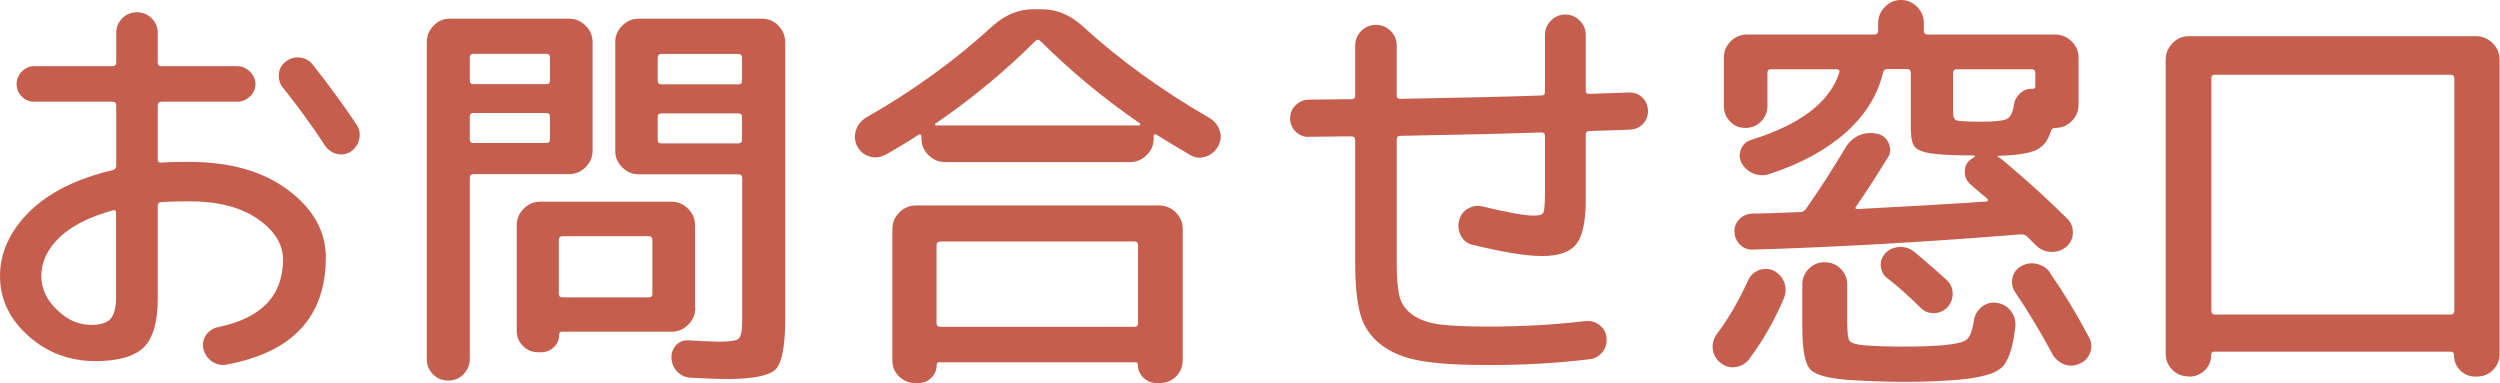
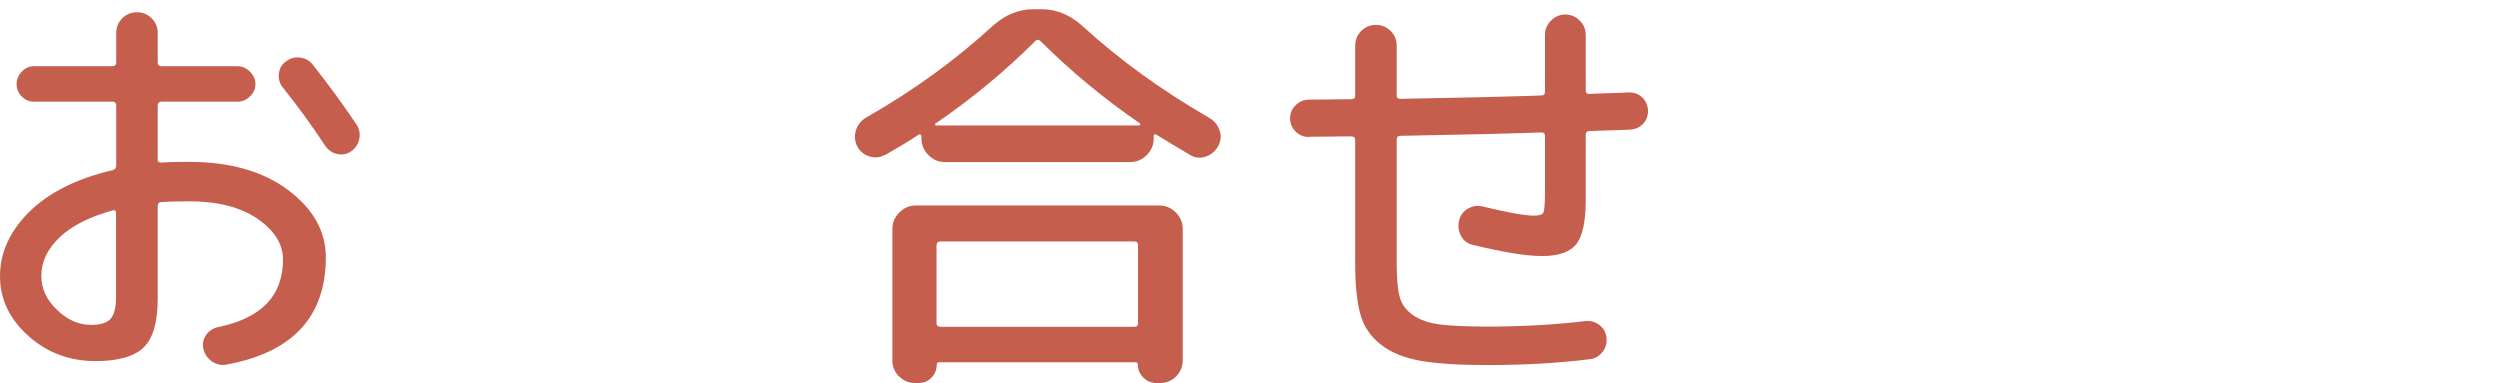
<svg xmlns="http://www.w3.org/2000/svg" id="_レイヤー_2" viewBox="0 0 132.51 20.31">
  <defs>
    <style>.cls-1{fill:#c55e4d;stroke-width:0px;}</style>
  </defs>
  <g id="_レイヤー_1-2">
    <path class="cls-1" d="m5.06,19.14c-1.36,0-2.55-.44-3.55-1.33-1-.89-1.51-1.95-1.51-3.18s.52-2.38,1.55-3.4,2.5-1.76,4.41-2.21c.13-.03.2-.11.2-.24v-3.19c0-.13-.07-.2-.2-.2H1.8c-.25,0-.47-.09-.65-.28-.18-.18-.27-.4-.27-.65s.09-.47.27-.66c.18-.19.4-.29.65-.29h4.16c.13,0,.2-.07.2-.2v-1.56c0-.31.11-.57.32-.78.21-.21.47-.32.78-.32s.57.11.78.32c.21.21.32.47.32.78v1.56c0,.13.07.2.2.2h4.03c.25,0,.47.1.66.29.19.19.29.41.29.66s-.1.47-.29.65c-.19.18-.41.28-.66.28h-4.03c-.13,0-.2.07-.2.2v2.88c0,.1.07.15.2.15.31-.03.79-.04,1.45-.04,2.19,0,3.94.5,5.27,1.5,1.33,1,1.99,2.19,1.99,3.56,0,3.14-1.75,5.03-5.24,5.68-.28.06-.54,0-.78-.15-.24-.16-.4-.39-.47-.68-.06-.26-.01-.51.14-.73.15-.22.36-.36.63-.42,2.3-.47,3.45-1.66,3.45-3.59,0-.82-.46-1.54-1.36-2.16-.91-.62-2.12-.92-3.63-.92-.66,0-1.14.02-1.45.04-.13,0-.2.07-.2.22v4.91c0,1.23-.25,2.09-.74,2.57-.49.48-1.35.73-2.56.73Zm.92-7.99c-1.23.34-2.17.81-2.82,1.43-.65.62-.97,1.3-.97,2.05,0,.66.27,1.26.83,1.79.55.54,1.15.8,1.81.8.5,0,.84-.11,1.03-.32.19-.21.29-.59.29-1.13v-4.49c0-.12-.06-.16-.18-.13Zm10.6-7.72c.87,1.1,1.64,2.16,2.33,3.19.15.24.19.49.13.76s-.21.49-.44.65c-.23.15-.48.19-.74.13-.26-.06-.47-.21-.63-.44-.66-1.01-1.4-2.03-2.22-3.06-.18-.21-.25-.45-.23-.73s.14-.5.36-.66c.22-.18.47-.25.75-.22.28.03.51.15.68.37Z" />
-     <path class="cls-1" d="m24.57,19.84c-.22.22-.49.33-.81.33s-.59-.11-.81-.33c-.22-.22-.33-.49-.33-.81V2.24c0-.34.12-.63.36-.88.24-.25.53-.37.87-.37h6.31c.34,0,.63.12.88.37.25.25.37.54.37.88v5.74c0,.34-.12.63-.37.88-.25.25-.54.37-.88.37h-5.06c-.13,0-.2.07-.2.2v9.59c0,.32-.11.59-.33.81Zm.33-16.79v1.21c0,.13.07.2.2.2h3.85c.13,0,.2-.07.2-.2v-1.21c0-.13-.07-.2-.2-.2h-3.85c-.13,0-.2.07-.2.2Zm0,3.12v1.23c0,.12.07.18.2.18h3.85c.13,0,.2-.06.2-.18v-1.23c0-.12-.07-.18-.2-.18h-3.85c-.13,0-.2.06-.2.18Zm11.95,10.16c0,.34-.12.63-.37.88-.25.25-.54.37-.88.37h-5.81c-.1,0-.15.05-.15.15,0,.26-.09.49-.28.67-.18.18-.41.27-.67.27h-.18c-.31,0-.57-.11-.79-.33-.22-.22-.33-.48-.33-.79v-5.61c0-.34.12-.63.37-.88.25-.25.54-.37.88-.37h6.95c.34,0,.63.12.88.37.25.25.37.54.37.88v4.38Zm-2.27-.75v-2.86c0-.13-.06-.2-.18-.2h-4.58c-.13,0-.2.07-.2.2v2.86c0,.12.07.18.2.18h4.58c.12,0,.18-.06.18-.18ZM40.39.99c.34,0,.63.12.87.37.24.25.36.54.36.88v14.63c0,1.45-.17,2.35-.5,2.7-.33.34-1.21.52-2.63.52-.35,0-.98-.02-1.87-.07-.28-.01-.52-.12-.71-.31-.2-.19-.3-.43-.32-.73-.01-.26.07-.49.24-.68.18-.19.4-.28.66-.26.79.04,1.33.07,1.61.07.59,0,.94-.05,1.06-.17.12-.11.18-.44.18-1v-7.5c0-.13-.07-.2-.2-.2h-5.28c-.34,0-.63-.12-.88-.37-.25-.25-.37-.54-.37-.88V2.24c0-.34.12-.63.37-.88.25-.25.54-.37.88-.37h6.53Zm-1.06,3.28v-1.21c0-.13-.07-.2-.2-.2h-4.07c-.13,0-.2.07-.2.2v1.21c0,.13.07.2.2.2h4.07c.13,0,.2-.07.2-.2Zm0,3.15v-1.23c0-.12-.07-.18-.2-.18h-4.07c-.13,0-.2.06-.2.18v1.23c0,.12.07.18.2.18h4.07c.13,0,.2-.06.2-.18Z" />
    <path class="cls-1" d="m46.9,8.21c-.26.15-.54.17-.82.08-.29-.09-.5-.27-.65-.54-.13-.28-.15-.56-.06-.85.1-.29.27-.51.54-.67,2.54-1.45,4.78-3.08,6.73-4.88.65-.57,1.36-.86,2.13-.86h.44c.78,0,1.49.29,2.13.86,1.97,1.8,4.22,3.44,6.78,4.91.26.16.44.39.53.67.09.29.06.56-.09.83-.15.26-.36.44-.65.54-.29.1-.56.07-.82-.08-.79-.47-1.38-.82-1.76-1.06-.12-.07-.18-.05-.18.07v.11c0,.34-.12.63-.37.88-.25.25-.54.37-.88.37h-9.81c-.34,0-.63-.12-.88-.37-.25-.25-.37-.54-.37-.88v-.11s-.02-.08-.05-.1c-.04-.02-.07-.02-.1.01-.48.32-1.08.68-1.78,1.08Zm1.65,2.68h12.89c.34,0,.63.12.88.37.25.25.37.54.37.88v6.97c0,.32-.12.6-.35.84-.23.23-.51.35-.84.35h-.22c-.26,0-.49-.1-.68-.29-.19-.19-.29-.42-.29-.68,0-.09-.04-.13-.13-.13h-10.38c-.1,0-.15.04-.15.13,0,.26-.09.49-.27.68-.18.19-.41.29-.67.29h-.22c-.32,0-.6-.12-.84-.35-.23-.23-.35-.51-.35-.84v-6.97c0-.34.12-.63.37-.88s.54-.37.88-.37Zm1.01-4.33s0,.06.04.09h10.78s.07-.04.07-.09c-1.91-1.31-3.68-2.77-5.32-4.4-.09-.07-.17-.07-.24,0-1.63,1.63-3.4,3.09-5.32,4.4Zm10.76,10.58v-4.14c0-.13-.06-.2-.18-.2h-10.3c-.13,0-.2.07-.2.2v4.14c0,.12.07.18.2.18h10.3c.12,0,.18-.06.18-.18Z" />
    <path class="cls-1" d="m69.37,7.26c-.28,0-.51-.1-.7-.29-.19-.19-.29-.43-.29-.7s.1-.51.3-.7c.2-.19.44-.29.71-.29.25,0,.62,0,1.12-.01s.87-.01,1.12-.01c.13,0,.2-.06.2-.18v-2.66c0-.31.11-.57.32-.78.21-.21.47-.32.78-.32s.57.11.78.32c.21.21.32.47.32.78v2.64c0,.12.06.18.18.18,3.34-.06,5.84-.12,7.5-.18.12,0,.18-.07.18-.2V1.85c0-.29.11-.55.32-.76.21-.21.47-.32.76-.32s.55.11.76.32c.21.21.32.46.32.76v2.95c0,.12.06.18.18.18.23-.01.58-.03,1.04-.04s.81-.03,1.04-.04c.28-.01.52.07.72.25.2.18.3.41.32.69.01.28-.07.52-.25.71-.18.2-.41.3-.69.32-.25.01-.62.03-1.1.04s-.84.03-1.08.04c-.12,0-.18.07-.18.2v3.45c0,1.14-.17,1.92-.5,2.34-.33.42-.94.63-1.81.63s-2.06-.2-3.67-.59c-.28-.06-.49-.22-.63-.47-.14-.26-.17-.53-.1-.83.07-.28.23-.49.48-.63.25-.14.51-.17.79-.1,1.32.32,2.21.48,2.68.48.29,0,.47-.05.52-.17s.08-.48.08-1.11v-2.95c0-.12-.06-.18-.18-.18-1.66.06-4.16.12-7.5.18-.12,0-.18.07-.18.2v6.56c0,.76.05,1.35.15,1.75.1.4.34.73.71.99.37.26.85.42,1.44.5.59.07,1.43.11,2.53.11,1.83,0,3.56-.1,5.17-.29.28-.03.53.04.75.21.22.17.34.39.37.67.03.29-.04.55-.22.77-.18.22-.4.34-.68.37-1.69.21-3.48.31-5.39.31-1.48,0-2.66-.07-3.53-.22-.87-.15-1.58-.43-2.13-.86-.55-.42-.92-.97-1.1-1.63-.18-.66-.27-1.55-.27-2.68v-6.53c0-.13-.07-.2-.2-.2-.26,0-.65,0-1.14.01-.5,0-.87.01-1.12.01Z" />
-     <path class="cls-1" d="m92.71,19.05c-.19.23-.44.37-.74.41-.3.04-.57-.05-.8-.25-.23-.19-.36-.43-.39-.73s.06-.56.23-.79c.59-.78,1.14-1.72,1.65-2.84.12-.25.31-.43.57-.53s.52-.09.77.02c.26.13.45.33.56.6.11.27.11.55.01.83-.5,1.19-1.12,2.28-1.87,3.28Zm7.33-10.67c-.56.92-1.11,1.77-1.65,2.55-.07.1-.05.15.07.15,2.35-.12,4.63-.25,6.84-.4.03,0,.05-.02.07-.05.01-.04,0-.06-.02-.08-.1-.09-.25-.22-.45-.38-.2-.17-.35-.3-.45-.39-.21-.18-.31-.4-.31-.68s.11-.5.33-.66c.06-.04.12-.08.18-.11.03-.03.04-.06.02-.09-1.11,0-1.89-.04-2.33-.11s-.73-.19-.86-.36c-.13-.17-.2-.49-.2-.96v-2.95c0-.13-.07-.2-.2-.2h-1.03c-.13,0-.21.06-.24.18-.28,1.19-.93,2.24-1.96,3.17-1.03.92-2.39,1.67-4.09,2.22-.28.09-.56.07-.84-.04-.28-.12-.48-.31-.62-.57-.12-.25-.12-.5-.01-.74.11-.24.29-.4.54-.47,2.6-.81,4.15-1.99,4.66-3.56.03-.12-.02-.18-.13-.18h-3.5c-.12,0-.18.07-.18.2v1.74c0,.32-.11.6-.34.83-.23.23-.5.34-.83.34s-.59-.11-.81-.34c-.22-.23-.33-.5-.33-.83v-2.55c0-.34.12-.63.36-.87.24-.24.53-.36.87-.36h6.75c.13,0,.2-.07.2-.2v-.42c0-.32.12-.6.36-.85.24-.24.52-.36.85-.36s.6.12.85.36c.24.24.36.52.36.85v.42c0,.13.07.2.2.2h6.75c.34,0,.63.12.88.36.25.24.37.53.37.87v2.49c0,.34-.12.63-.36.87-.24.24-.53.36-.87.36-.13,0-.21.06-.24.18-.15.5-.41.83-.79,1-.38.17-1.04.27-1.98.3-.03,0-.04,0-.04.02s0,.03.02.04c.06.03.15.09.26.18,1.31,1.1,2.44,2.13,3.41,3.1.21.21.3.46.29.76s-.14.55-.37.74c-.25.19-.52.27-.82.25-.3-.02-.56-.14-.78-.36l-.44-.44c-.09-.09-.2-.13-.33-.13-5.07.41-9.81.68-14.21.81-.26.01-.49-.07-.68-.25s-.29-.41-.31-.67c-.01-.26.07-.49.25-.68.18-.19.41-.29.67-.31.26,0,.68-.01,1.25-.03.57-.02,1.01-.04,1.32-.05.12,0,.21-.05.29-.15.73-1.04,1.44-2.14,2.13-3.3.18-.29.42-.5.73-.63.31-.12.63-.14.97-.06.28.07.47.25.58.52s.08.53-.08.78Zm-1.87,11.77c-1.19-.07-1.92-.26-2.21-.56-.29-.3-.43-1.05-.43-2.26v-2.24c0-.34.12-.62.35-.85.23-.23.51-.34.84-.34s.6.11.84.34c.23.23.35.51.35.85v1.94c0,.57.04.92.12,1.03.08.12.33.2.76.24.53.04,1.22.07,2.09.07.81,0,1.5-.02,2.09-.07.66-.06,1.08-.15,1.26-.29s.31-.47.39-1.01c.04-.29.18-.54.42-.73.23-.19.5-.26.79-.22.31.04.56.19.75.43.19.24.27.52.24.85-.13,1.13-.38,1.85-.74,2.17s-1.12.52-2.28.63c-.88.07-1.82.11-2.82.11-.88,0-1.82-.03-2.82-.09Zm1.76-6.73c.21-.21.45-.31.75-.33.29-.01.56.07.79.26.72.6,1.3,1.11,1.74,1.52.19.19.29.43.29.7s-.1.52-.29.73c-.19.19-.43.29-.7.3-.28,0-.51-.08-.7-.28-.67-.66-1.27-1.19-1.78-1.58-.21-.16-.32-.37-.34-.64-.02-.26.06-.49.25-.68Zm3.59-7.5c0,.26.06.42.19.46.12.04.54.07,1.24.07s1.18-.04,1.39-.13c.21-.09.34-.33.4-.73.03-.25.14-.46.33-.64.19-.18.41-.26.66-.24.1,0,.15-.04.15-.11v-.73c0-.13-.07-.2-.2-.2h-3.96c-.13,0-.2.07-.2.2v2.05Zm5.15,8.56c.76,1.1,1.44,2.23,2.05,3.39.15.26.17.54.07.81-.1.28-.29.48-.55.59-.28.13-.55.15-.83.04s-.48-.29-.63-.55c-.59-1.11-1.24-2.2-1.96-3.26-.16-.23-.21-.49-.15-.77.06-.28.21-.48.46-.62.26-.15.54-.19.84-.12.29.07.53.22.7.47Z" />
-     <path class="cls-1" d="m115.98,19.95c-.32,0-.6-.12-.84-.35-.23-.24-.35-.51-.35-.84V3.17c0-.34.12-.63.36-.88.24-.25.53-.37.87-.37h15.22c.34,0,.63.12.88.37.25.25.37.54.37.88v15.6c0,.32-.12.6-.35.84-.23.23-.52.35-.86.35h-.07c-.32,0-.59-.11-.81-.33-.22-.22-.33-.49-.33-.81,0-.12-.06-.18-.18-.18h-12.54c-.1,0-.15.06-.15.18,0,.32-.11.59-.34.81-.23.22-.5.33-.82.33h-.07Zm1.23-15.8v12.32c0,.13.06.2.18.2h12.5c.13,0,.2-.07.2-.2V4.16c0-.13-.07-.2-.2-.2h-12.5c-.12,0-.18.07-.18.2Z" />
  </g>
</svg>